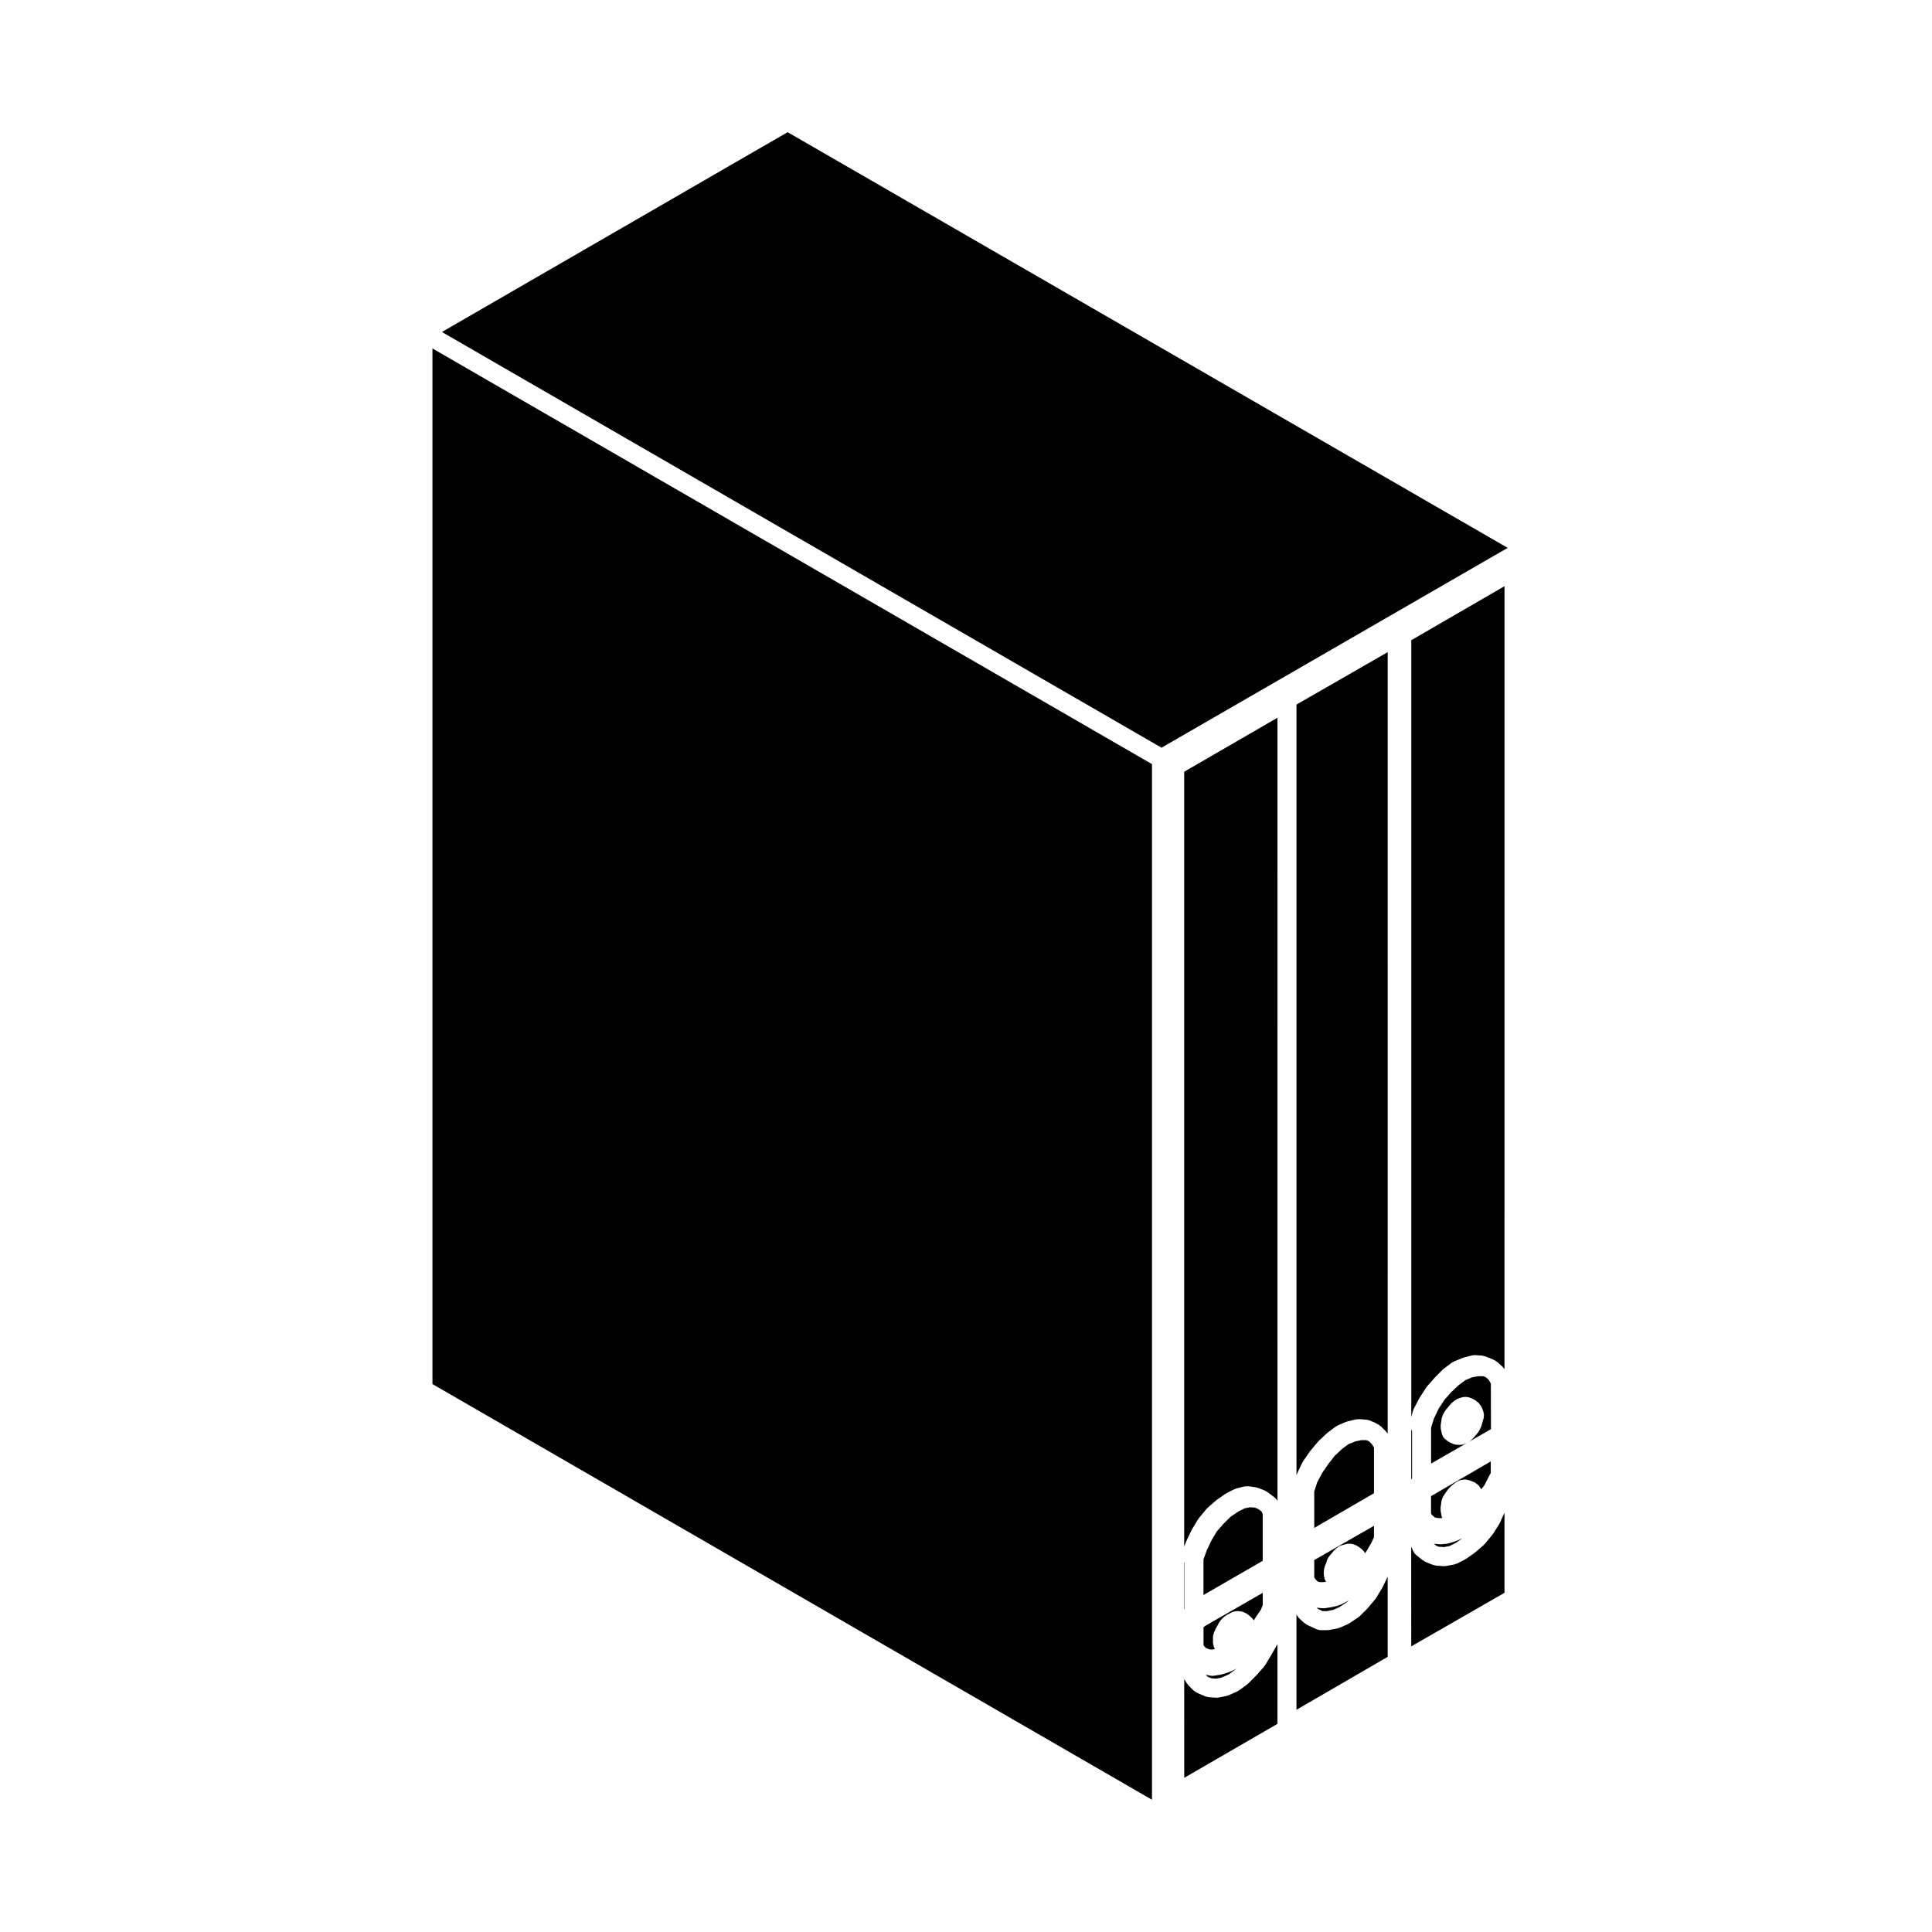
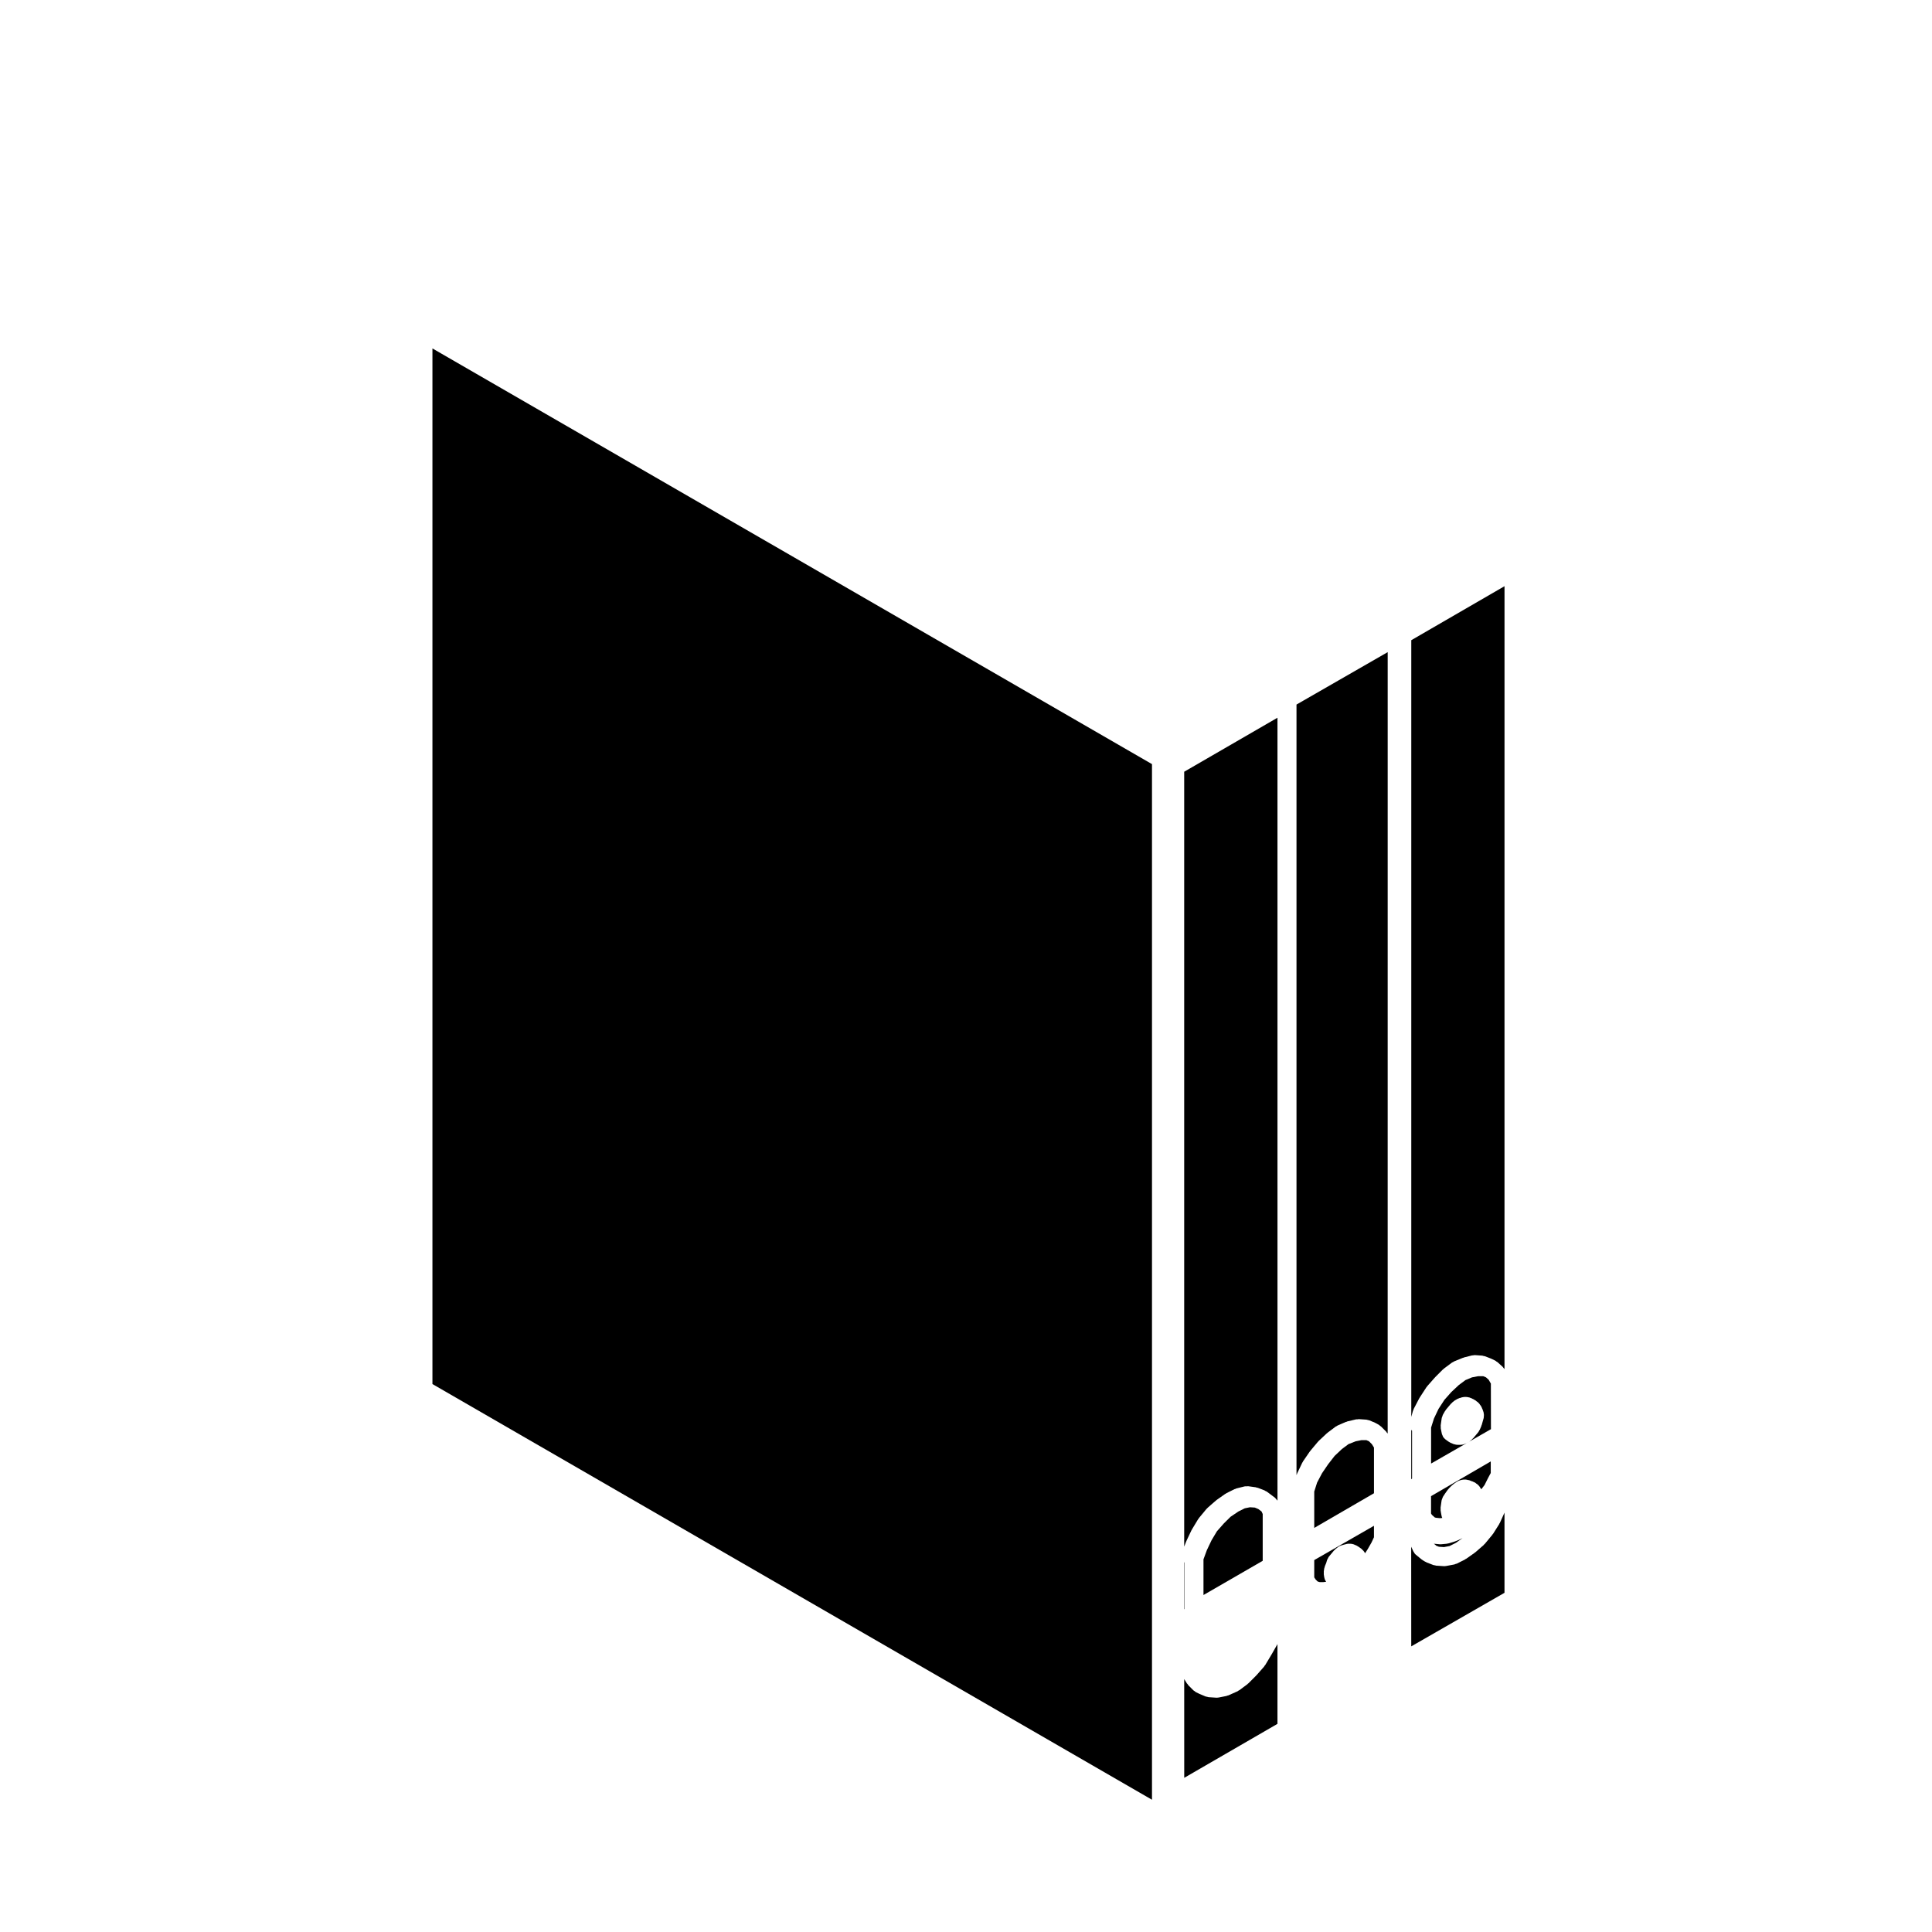
<svg xmlns="http://www.w3.org/2000/svg" fill="#000000" width="800px" height="800px" version="1.1" viewBox="144 144 512 512">
  <g>
    <path d="m532.44 536.1c0.195 0 0.367 0.07 0.555 0.109 0.125 0.031 0.262 0.02 0.387 0.07l0.574 0.23 0.312 0.102c0.047 0.016 0.07 0.047 0.109 0.059 0.074 0.031 0.145 0.059 0.215 0.098 0.039 0.02 0.074 0.016 0.105 0.035l0.266 0.141c0.105 0.059 0.176 0.152 0.273 0.227 0.105 0.074 0.223 0.105 0.312 0.203 0 0 0 0.004 0.004 0.004l0.402 0.398 0.004 0.004c0.145 0.152 0.246 0.348 0.359 0.535 0.066 0.105 0.152 0.195 0.195 0.309 0.004 0.012 0.012 0.016 0.016 0.02l0.016 0.047 0.871-1.129 0.836-1.676c0.004-0.012 0.016-0.02 0.02-0.031 0.012-0.012 0.012-0.023 0.012-0.035l0.781-1.461v-3.066l-15.824 9.199v4.594l0.23 0.371 0.781 0.691 0.359 0.082 0.973 0.102 0.641-0.059c-0.055-0.133-0.125-0.246-0.156-0.387l-0.141-0.676c-0.004-0.02 0.004-0.039 0-0.059-0.004-0.02-0.016-0.035-0.02-0.055l-0.133-0.805c-0.02-0.125 0.016-0.246 0.012-0.367 0-0.133-0.039-0.258-0.02-0.395l0.133-0.941c0-0.004 0.004-0.004 0.004-0.012v-0.012l0.137-0.945c0.004-0.016 0.016-0.023 0.02-0.047 0.023-0.16 0.105-0.312 0.168-0.473 0.066-0.156 0.102-0.316 0.188-0.457 0.012-0.016 0.012-0.031 0.02-0.047l0.527-0.801c0.012-0.012 0.02-0.016 0.031-0.031 0.012-0.012 0.012-0.023 0.016-0.035l0.672-0.945c0.047-0.066 0.109-0.098 0.16-0.145 0.047-0.059 0.059-0.125 0.109-0.176l0.676-0.676c0.031-0.031 0.074-0.039 0.105-0.07 0.035-0.035 0.051-0.082 0.09-0.105l0.672-0.543c0.055-0.039 0.117-0.051 0.168-0.09 0.055-0.035 0.086-0.09 0.137-0.121l0.68-0.398c0.051-0.031 0.105-0.031 0.152-0.055 0.152-0.074 0.312-0.117 0.48-0.16 0.16-0.047 0.312-0.09 0.484-0.102 0.059-0.004 0.105-0.035 0.168-0.035l0.676-0.012z" />
    <path d="m518 536.03 0.211-0.207v-12.656c-0.074-0.086-0.152-0.156-0.211-0.246z" />
    <path d="m539.07 510.62-0.555-0.969-0.707-0.637-0.754-0.312h-1.289l-1.668 0.312-1.742 0.727-1.793 1.34-1.965 1.844-1.812 2.047-1.566 2.41-1.199 2.527-0.766 2.418v9.527l9.43-5.414-0.605 0.246-0.004 0.004-0.031 0.012c-0.309 0.125-0.629 0.188-0.945 0.188h-0.805-0.004c-0.211 0-0.422-0.023-0.641-0.086l-0.539-0.141c-0.051-0.016-0.09-0.051-0.137-0.07-0.125-0.039-0.242-0.102-0.359-0.16-0.051-0.023-0.105-0.016-0.145-0.039l-0.672-0.398c-0.055-0.035-0.086-0.09-0.137-0.125-0.031-0.02-0.066-0.012-0.098-0.031l-0.527-0.402c-0.012-0.004-0.016-0.02-0.023-0.023-0.242-0.188-0.449-0.422-0.613-0.695-0.051-0.09-0.07-0.191-0.105-0.289-0.074-0.156-0.156-0.309-0.195-0.484l-0.141-0.676v-0.016c-0.004-0.012-0.004-0.016-0.004-0.02l-0.137-0.676c-0.031-0.141 0.012-0.281 0.004-0.422-0.004-0.141-0.047-0.273-0.023-0.414l0.133-0.945c0-0.004 0.004-0.004 0.004-0.012v-0.016l0.137-0.945c0.031-0.168 0.117-0.312 0.172-0.465 0.047-0.133 0.059-0.277 0.133-0.402l0.039-0.074 0.492-0.867c0.035-0.07 0.102-0.105 0.141-0.168 0.039-0.059 0.059-0.141 0.105-0.203l0.672-0.805c0.004 0 0.004-0.004 0.004-0.004l0.004-0.004 0.676-0.801c0.055-0.066 0.133-0.098 0.191-0.152 0.066-0.059 0.098-0.137 0.16-0.191l0.672-0.539c0.102-0.082 0.223-0.105 0.324-0.168 0.105-0.066 0.188-0.152 0.309-0.203l0.672-0.277c0.09-0.035 0.172-0.023 0.258-0.051 0.082-0.023 0.145-0.082 0.227-0.098l0.68-0.125c0.07-0.016 0.137 0.012 0.211 0.004 0.168-0.02 0.328-0.012 0.504 0.012 0.168 0.016 0.324 0.035 0.484 0.086 0.066 0.02 0.133 0.012 0.203 0.035l0.672 0.266c0.07 0.031 0.109 0.086 0.176 0.109 0.059 0.035 0.125 0.035 0.188 0.07l0.676 0.402c0.086 0.055 0.133 0.133 0.211 0.191 0.086 0.07 0.188 0.105 0.266 0.176l0.406 0.402c0.105 0.102 0.145 0.227 0.23 0.336 0.082 0.117 0.191 0.207 0.258 0.336l0.266 0.539c0.031 0.051 0.02 0.105 0.047 0.16 0.023 0.055 0.066 0.098 0.086 0.145l0.277 0.805c0.023 0.086 0.012 0.168 0.031 0.25 0.039 0.16 0.059 0.316 0.059 0.492 0.004 0.176-0.012 0.344-0.039 0.52-0.016 0.082 0 0.156-0.02 0.238l-0.266 0.926v0.012l-0.266 0.945c-0.012 0.047-0.059 0.059-0.07 0.105-0.023 0.074-0.02 0.145-0.051 0.223l-0.406 0.938c-0.023 0.066-0.098 0.09-0.121 0.145-0.082 0.152-0.125 0.312-0.246 0.453l-0.676 0.812s-0.004 0-0.004 0.004l-0.672 0.801c-0.051 0.059-0.125 0.086-0.176 0.137-0.07 0.07-0.105 0.152-0.176 0.211l-0.68 0.539c-0.125 0.105-0.277 0.156-0.418 0.23-0.051 0.031-0.086 0.07-0.133 0.09l6.281-3.606-0.02-12.125z" />
    <path d="m508.65 521.19c0.059 0.031 0.117 0.031 0.176 0.066l0.676 0.402c0.098 0.055 0.141 0.141 0.227 0.207 0.086 0.066 0.18 0.098 0.262 0.172l1.344 1.344c0.074 0.07 0.102 0.16 0.156 0.242 0.066 0.074 0.145 0.121 0.203 0.211l0.055 0.09 0.004-207.1-24.168 13.891v204.22l0.055-0.172c0.02-0.059 0.066-0.102 0.09-0.156 0.02-0.055 0.016-0.105 0.039-0.16l1.352-2.832c0.031-0.066 0.086-0.102 0.117-0.156 0.031-0.055 0.039-0.125 0.082-0.188l1.754-2.555c0.023-0.035 0.059-0.051 0.09-0.086 0.02-0.035 0.031-0.074 0.055-0.105l2.019-2.418c0.035-0.039 0.086-0.059 0.117-0.098 0.039-0.039 0.051-0.098 0.09-0.125l2.156-2.019c0.035-0.031 0.082-0.039 0.109-0.07 0.031-0.031 0.055-0.082 0.098-0.105l2.144-1.617c0.09-0.066 0.188-0.086 0.281-0.133 0.086-0.051 0.141-0.121 0.23-0.16l2.168-0.945c0.074-0.031 0.145-0.023 0.227-0.047 0.07-0.031 0.125-0.082 0.207-0.102l2.281-0.535c0.156-0.039 0.309-0.012 0.457-0.02 0.102-0.004 0.188-0.051 0.293-0.047l2.016 0.137c0.145 0.012 0.277 0.082 0.418 0.109 0.125 0.035 0.258 0.023 0.379 0.082l1.613 0.676c0.043 0.027 0.086 0.078 0.129 0.105z" />
    <path d="m518 580.3 24.707-14.191v-21.246l-1.238 2.742c-0.02 0.047-0.07 0.059-0.09 0.102-0.035 0.07-0.039 0.141-0.082 0.211l-1.613 2.551c-0.031 0.039-0.074 0.055-0.102 0.098-0.039 0.055-0.051 0.109-0.098 0.168l-2.016 2.43c-0.047 0.051-0.105 0.07-0.145 0.109-0.055 0.055-0.074 0.125-0.133 0.176l-2.156 1.879c-0.039 0.031-0.086 0.039-0.121 0.07-0.035 0.031-0.047 0.066-0.086 0.09l-2.293 1.617c-0.035 0.023-0.086 0.016-0.121 0.039-0.074 0.047-0.121 0.117-0.203 0.156l-2.144 1.078c-0.098 0.047-0.191 0.035-0.289 0.07-0.133 0.047-0.246 0.125-0.383 0.152l-2.156 0.402c-0.152 0.031-0.309 0.047-0.453 0.047h-0.012c-0.059 0-0.105 0-0.168-0.004l-2.016-0.133c-0.105-0.012-0.195-0.059-0.297-0.082-0.145-0.031-0.301-0.031-0.449-0.086l-1.754-0.676c-0.098-0.035-0.152-0.105-0.242-0.152-0.051-0.023-0.105-0.016-0.156-0.047l-0.02-0.016c-0.004 0-0.012-0.004-0.012-0.004l-0.641-0.383c-0.031-0.02-0.051-0.059-0.086-0.082-0.055-0.035-0.105-0.059-0.152-0.102-0.02-0.012-0.039-0.016-0.059-0.031l-1.477-1.211c-0.293-0.242-0.504-0.535-0.656-0.855-0.004-0.016-0.023-0.02-0.035-0.035l-0.578-1.258 0.016 26.406z" />
-     <path d="m543.55 289.19-190.82-110.16-91.617 52.949 190.7 110.17z" />
-     <path d="m500.39 568.68c-0.031 0.016-0.047 0.039-0.074 0.055l-1.078 0.539c-0.07 0.035-0.145 0.023-0.215 0.051-0.105 0.047-0.188 0.109-0.297 0.141l-1.613 0.402c-0.051 0.016-0.105 0.012-0.156 0.02-0.023 0.004-0.047 0.02-0.07 0.023l-1.754 0.273c-0.125 0.02-0.258 0.031-0.379 0.031h-0.004-0.004c-0.074 0-0.141-0.004-0.223-0.012l-1.477-0.133c-0.059-0.004-0.105-0.039-0.16-0.051h-0.004l0.449 0.395 1.176 0.551h1.09l1.648-0.312 1.684-0.734 2.016-1.344 0.457-0.457-0.945 0.543c-0.02 0.012-0.047 0.004-0.066 0.02z" />
    <path d="m531.3 551.73c-0.047 0.023-0.07 0.07-0.117 0.09l-1.211 0.535c-0.051 0.02-0.102 0.012-0.141 0.031-0.051 0.02-0.086 0.059-0.133 0.074l-1.754 0.539c-0.105 0.035-0.227 0.035-0.332 0.055-0.066 0.012-0.109 0.047-0.176 0.051l-1.484 0.137c-0.082 0.004-0.152 0.012-0.227 0.012h-0.008c-0.082 0-0.152-0.004-0.227-0.012l-1.477-0.137c-0.016 0-0.02-0.012-0.035-0.012l0.418 0.324s0.004 0.004 0.012 0.012l0.035 0.023c0.035 0.023 0.047 0.066 0.082 0.098 0.035 0.023 0.07 0.051 0.105 0.082l0.699 0.273 1.336 0.09 1.477-0.277 1.688-0.848 1.809-1.285-0.207 0.121c-0.059 0.016-0.098 0.004-0.133 0.023z" />
    <path d="m449.29 346.5-190.69-110.16v274.45l190.69 110.16z" />
    <path d="m539.38 504.17c0.035 0.016 0.074 0.012 0.109 0.031l0.805 0.402c0.105 0.055 0.172 0.141 0.266 0.207 0.102 0.07 0.207 0.102 0.297 0.176l1.34 1.211c0.102 0.09 0.145 0.203 0.227 0.301 0.09 0.105 0.207 0.191 0.281 0.316l0.004 0.012 0.004-207.48-24.707 14.312v205.84l0.438-1.598c0.023-0.098 0.09-0.156 0.121-0.242 0.031-0.09 0.031-0.176 0.074-0.262l1.477-2.828c0.02-0.035 0.055-0.059 0.074-0.098 0.02-0.035 0.023-0.082 0.051-0.109l1.754-2.695c0.031-0.055 0.09-0.086 0.125-0.133 0.035-0.047 0.051-0.109 0.098-0.16l2.016-2.289c0.016-0.02 0.047-0.031 0.066-0.051 0.02-0.02 0.02-0.047 0.039-0.066l2.016-2.019c0.051-0.051 0.105-0.066 0.156-0.105 0.051-0.039 0.07-0.098 0.117-0.133l2.156-1.605c0.09-0.066 0.191-0.086 0.289-0.133 0.102-0.059 0.168-0.137 0.273-0.18l2.293-0.941c0.055-0.023 0.109-0.016 0.172-0.035 0.059-0.02 0.105-0.066 0.168-0.082l1.91-0.484c0.035-0.012 0.07-0.016 0.105-0.023l0.137-0.035c0.086-0.02 0.172 0 0.262-0.012 0.176-0.023 0.344-0.082 0.527-0.059l1.891 0.133c0.125 0.012 0.238 0.074 0.359 0.102 0.121 0.031 0.25 0.02 0.367 0.066l1.754 0.676c0.023 0.02 0.047 0.055 0.09 0.078z" />
    <path d="m508.12 527.62-0.551-0.895-0.789-0.785-0.691-0.293h-1.262l-1.555 0.312-1.898 0.742-1.766 1.32-1.914 1.805-1.719 2.211-1.617 2.371-1.309 2.481-0.762 2.387v9.637l15.832-9.188z" />
-     <path d="m472.55 571.03c0.105 0.012 0.195-0.016 0.301 0.012l0.539 0.125c0.004 0 0.004 0.004 0.016 0.004 0.102 0.023 0.18 0.098 0.277 0.125 0.117 0.039 0.215 0.098 0.324 0.152 0.102 0.055 0.215 0.082 0.309 0.145h0.004l0.539 0.402c0.004 0 0.004 0.004 0.004 0.012 0.012 0.004 0.02 0.004 0.023 0.012l0.527 0.406c0.098 0.074 0.141 0.172 0.223 0.258 0.082 0.086 0.188 0.133 0.258 0.227l0.371 0.504 0.746-1.16c0.012-0.012 0.02-0.016 0.031-0.031 0.012-0.016 0.012-0.031 0.02-0.047l1.055-1.516 0.52-1.301v-3.238l-15.289 8.785c-0.117 0.125-0.262 0.215-0.402 0.312v4.75l0.262 0.383 0.395 0.395 0.137 0.059h0.012l0.754 0.289 0.66 0.066 0.789-0.156-0.246-0.504c-0.012-0.02-0.004-0.047-0.016-0.066-0.074-0.156-0.098-0.324-0.125-0.5-0.039-0.16-0.102-0.316-0.102-0.48 0-0.023-0.016-0.047-0.016-0.07v-1.586c0-0.23 0.074-0.465 0.141-0.695 0.023-0.098 0.02-0.195 0.059-0.293l0.395-0.941c0.02-0.047 0.059-0.074 0.086-0.117 0.023-0.051 0.023-0.102 0.047-0.141l0.504-0.883 0.387-0.762c0.066-0.121 0.16-0.203 0.242-0.312 0.082-0.109 0.121-0.23 0.223-0.328l0.801-0.805c0.102-0.098 0.215-0.137 0.324-0.215 0.117-0.086 0.203-0.191 0.332-0.262l0.734-0.367 0.59-0.348c0.051-0.031 0.102-0.031 0.152-0.055 0.152-0.082 0.312-0.121 0.48-0.168 0.168-0.047 0.324-0.09 0.492-0.105 0.059 0 0.105-0.031 0.16-0.031h0.672c0.105 0.008 0.188 0.047 0.281 0.062z" />
    <path d="m457.82 570.48c0.023-0.035 0.055-0.059 0.082-0.09v-12.293c-0.031-0.031-0.055-0.059-0.082-0.09z" />
    <path d="m478.63 545.23-0.309-0.676-0.859-0.645-0.922-0.387-1.285-0.082-1.367 0.273-1.703 0.848-2.082 1.406-1.762 1.746-1.848 2.098-1.414 2.363-1.25 2.629-0.895 2.434v9.461l15.695-9.07z" />
    <path d="m457.82 615.15 24.719-14.312v-21.141c-0.004 0.004-0.004 0.012-0.004 0.02l-1.613 2.828c-0.004 0.004-0.012 0.012-0.02 0.016 0 0.012 0 0.02-0.012 0.031l-1.613 2.695c-0.031 0.055-0.098 0.082-0.133 0.125-0.055 0.082-0.074 0.172-0.141 0.246l-2.016 2.289c-0.02 0.02-0.047 0.023-0.059 0.047-0.02 0.02-0.031 0.051-0.051 0.07l-2.019 2.019c-0.047 0.047-0.105 0.059-0.152 0.102-0.051 0.047-0.07 0.102-0.117 0.137l-2.156 1.605c-0.051 0.035-0.105 0.02-0.156 0.055-0.117 0.074-0.203 0.176-0.328 0.23l-2.418 1.078c-0.086 0.039-0.176 0.031-0.266 0.059-0.098 0.031-0.168 0.09-0.266 0.105l-2.019 0.402c-0.16 0.035-0.324 0.051-0.484 0.051h-0.012c-0.059 0-0.105 0-0.168-0.004l-2.016-0.133c-0.145-0.012-0.273-0.082-0.406-0.109-0.133-0.031-0.266-0.023-0.398-0.082l-1.613-0.676c-0.031-0.012-0.047-0.039-0.074-0.051-0.023-0.016-0.051-0.012-0.074-0.02l-0.812-0.398c-0.141-0.07-0.238-0.188-0.359-0.281-0.102-0.074-0.215-0.109-0.309-0.203l-1.34-1.352c-0.098-0.098-0.133-0.207-0.207-0.312-0.047-0.059-0.117-0.086-0.156-0.145l-0.727-1.176 0.008 26.184z" />
    <path d="m502.12 553.13c0.047 0.012 0.09 0 0.137 0.012l0.527 0.137c0.055 0.016 0.098 0.055 0.145 0.074 0.117 0.039 0.227 0.09 0.332 0.141 0.059 0.035 0.125 0.035 0.188 0.07l0.672 0.402c0.035 0.023 0.055 0.059 0.09 0.086 0.039 0.023 0.082 0.031 0.109 0.055l0.5 0.367c0.012 0.012 0.023 0.02 0.039 0.031l0.004 0.004c0.066 0.051 0.098 0.117 0.152 0.172 0.18 0.16 0.363 0.324 0.504 0.543l0.242 0.402 0.691-1.074 1.008-1.762 0.656-1.402v-3.039l-15.828 9.09v4.578l0.371 0.562 0.535 0.535 0.562 0.168h0.871l0.812-0.086-0.168-0.273c0-0.012 0-0.02-0.012-0.023-0.152-0.266-0.266-0.559-0.312-0.883l-0.012-0.031v-0.016l-0.117-0.762c-0.023-0.137 0.016-0.262 0.016-0.395 0-0.133-0.039-0.258-0.016-0.395l0.125-0.805c0.016-0.105 0.074-0.18 0.102-0.281 0.031-0.105 0.023-0.211 0.07-0.312l0.344-0.812 0.227-0.781c0-0.004 0.012-0.012 0.012-0.016 0.039-0.133 0.125-0.246 0.188-0.371 0.09-0.18 0.16-0.371 0.289-0.523l0.004-0.004 0.664-0.797 0.004-0.004 0.672-0.805c0.055-0.07 0.133-0.102 0.191-0.156 0.07-0.066 0.105-0.145 0.176-0.207l0.676-0.535c0.281-0.227 0.594-0.371 0.926-0.465l0.898-0.258c0.016-0.004 0.031 0 0.047-0.004s0.02-0.012 0.035-0.016l0.543-0.137c0.039-0.012 0.082 0 0.117-0.004 0.176-0.035 0.348-0.031 0.527-0.023 0.156 0.004 0.309-0.004 0.465 0.027z" />
-     <path d="m470.85 586.61c-0.059 0.031-0.102 0.082-0.16 0.105l-0.945 0.398c-0.039 0.016-0.086 0.012-0.121 0.023-0.035 0.016-0.07 0.051-0.105 0.059l-1.742 0.539c-0.074 0.023-0.152 0.02-0.23 0.035-0.051 0.012-0.086 0.047-0.133 0.051l-1.754 0.273c-0.125 0.02-0.25 0.031-0.379 0.031h-0.008c-0.168 0-0.324-0.016-0.492-0.051l-1.254-0.25 0.016 0.02 0.504 0.508 1.004 0.422 1.273 0.086 1.41-0.281 1.918-0.855 1.777-1.328 0.191-0.188-0.645 0.367c-0.039 0.023-0.09 0.016-0.125 0.035z" />
    <path d="m479.39 539.14c0.102 0.055 0.215 0.074 0.312 0.145l0.539 0.402c0.004 0 0.004 0 0.012 0.004l1.613 1.215c0.031 0.02 0.047 0.059 0.074 0.082 0.133 0.109 0.238 0.258 0.344 0.395 0.09 0.105 0.195 0.195 0.262 0.312l-0.004-207.49-24.719 14.312v205.36l0.52-1.352c0.012-0.031 0.039-0.055 0.051-0.086 0.016-0.035 0.012-0.07 0.031-0.105l1.34-2.828c0.02-0.039 0.059-0.066 0.082-0.105 0.02-0.039 0.02-0.086 0.047-0.117l1.621-2.684c0.035-0.055 0.098-0.09 0.125-0.137 0.035-0.055 0.047-0.117 0.09-0.168l2.016-2.43c0.047-0.055 0.109-0.082 0.16-0.125 0.047-0.051 0.07-0.109 0.117-0.156l2.152-1.879c0.035-0.031 0.074-0.035 0.109-0.066s0.055-0.07 0.09-0.102l2.293-1.617c0.051-0.039 0.117-0.047 0.176-0.082 0.051-0.035 0.09-0.09 0.145-0.117l2.156-1.078c0.086-0.039 0.176-0.039 0.262-0.07 0.09-0.035 0.156-0.102 0.25-0.121l2.156-0.539c0.195-0.047 0.383-0.02 0.57-0.02 0.133-0.004 0.258-0.047 0.383-0.031l2.016 0.277c0.105 0.016 0.18 0.07 0.277 0.098 0.098 0.023 0.188 0.016 0.289 0.051l1.754 0.672c0.102 0.047 0.176 0.129 0.289 0.188z" />
-     <path d="m487.58 597.11 24.168-14.031v-21.266l-1.266 2.66c-0.012 0.031-0.051 0.047-0.059 0.074-0.031 0.047-0.031 0.102-0.055 0.141l-1.613 2.691c-0.031 0.051-0.086 0.066-0.109 0.105-0.047 0.07-0.059 0.145-0.109 0.211l-2.019 2.418c-0.02 0.023-0.059 0.035-0.082 0.066-0.031 0.031-0.039 0.074-0.07 0.105l-2.016 2.019c-0.07 0.066-0.152 0.09-0.223 0.145-0.066 0.051-0.105 0.121-0.172 0.168l-2.418 1.613c-0.051 0.031-0.105 0.02-0.145 0.047-0.09 0.051-0.145 0.125-0.242 0.168l-2.152 0.941c-0.09 0.039-0.176 0.031-0.266 0.055-0.102 0.035-0.172 0.098-0.277 0.109l-2.156 0.406c-0.156 0.031-0.312 0.047-0.465 0.047h-1.883-0.004c-0.004 0-0.016-0.004-0.02-0.004-0.359-0.004-0.695-0.086-0.996-0.223-0.016-0.004-0.031-0.004-0.047-0.012l-1.754-0.816v-0.004h-0.012c-0.004-0.004-0.012-0.012-0.016-0.012-0.004-0.004-0.016-0.004-0.016-0.004l-0.277-0.133c-0.004-0.004-0.012-0.004-0.016-0.004l-0.387-0.195-0.137-0.066v-0.004l-0.016-0.004c-0.098-0.047-0.152-0.125-0.23-0.18-0.105-0.07-0.227-0.105-0.324-0.195l-1.352-1.211c-0.176-0.156-0.289-0.352-0.406-0.551-0.035-0.055-0.102-0.074-0.133-0.133l-0.23-0.438z" />
  </g>
</svg>